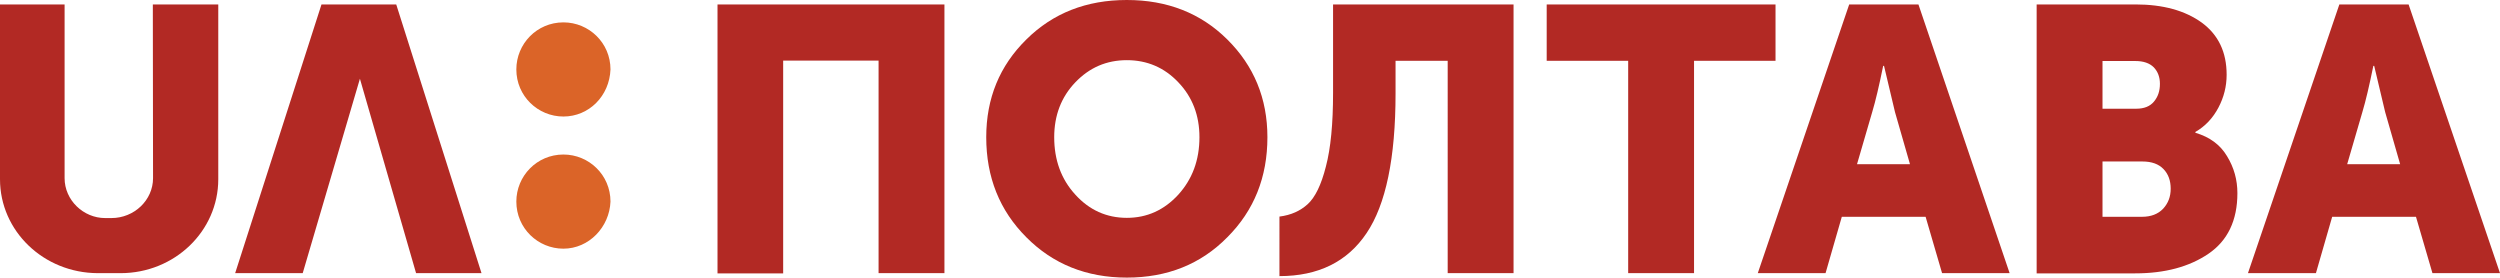
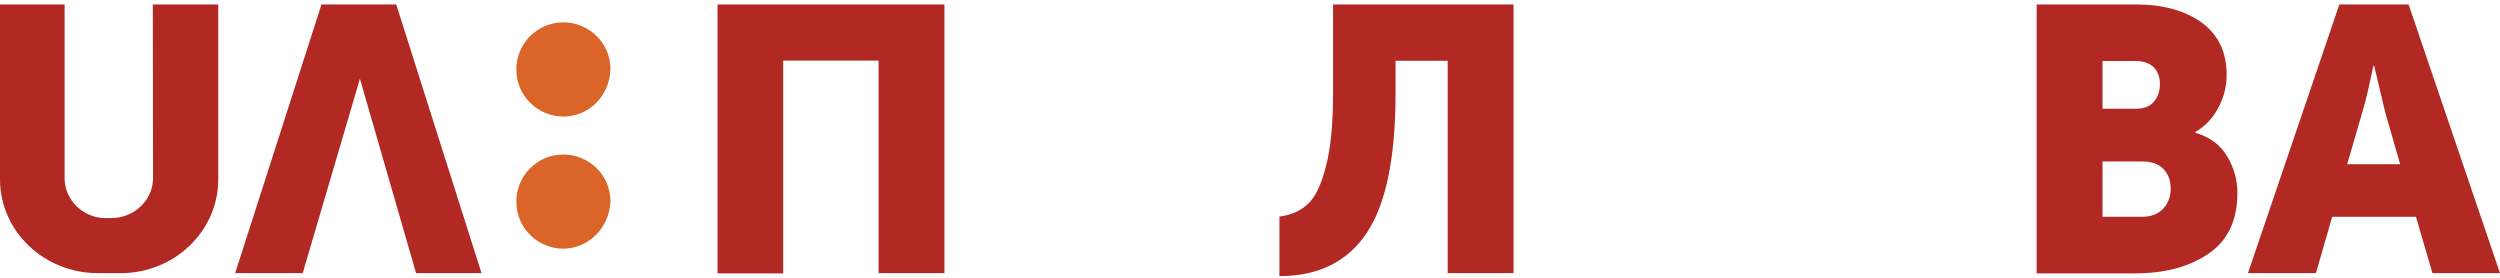
<svg xmlns="http://www.w3.org/2000/svg" version="1.1" id="UΛ:_Poltava" x="0px" y="0px" viewBox="0 0 1184.3 131.5" style="enable-background:new 0 0 1184.3 131.5;" xml:space="preserve">
  <style type="text/css">
	.st0{fill:#B22924;}
	.st1{fill:#DB6428;}
	.st2{display:none;fill:#DB6428;}
</style>
  <g>
    <polygon class="st0" points="111.4,129.4 152.3,2.1 187.7,2.1 228.1,129.4 197.1,129.4 170.5,37.3 143.4,129.4  " />
    <path class="st0" d="M72.4,2.1h31v82.8c0,24.6-20.7,44.5-46.3,44.5H46.3C20.7,129.3,0,109.5,0,84.9V2.1h30.6v82.3   c0,10.4,8.9,18.9,19.2,18.9h3c10.8,0,19.7-8.5,19.7-18.9L72.4,2.1z" />
    <g>
      <g>
        <g>
          <g>
            <path class="st1" d="M266.9,117.8c-12.1,0-22.3-9.7-22.3-22.3c0-12.1,9.7-22.3,22.3-22.3c12.1,0,22.3,9.7,22.3,22.3l0,0       C288.7,107.6,279,117.8,266.9,117.8" />
            <path class="st1" d="M266.9,55.2c-12.1,0-22.3-9.7-22.3-22.3c0-12.1,9.7-22.3,22.3-22.3c12.1,0,22.3,9.7,22.3,22.3l0,0       C288.7,45.5,279,55.2,266.9,55.2" />
            <path class="st2" d="M107.2,2.3H79.6c-1,0-1.5,0.5-2,1.5c0,0,0,0,0,0.5v78.1c0,16-7.4,23.8-20.7,23.8s-20.7-7.8-20.7-23.8V4.2       c0-1-0.5-1.5-1.5-1.9c0,0,0,0-0.5,0h-27c-1,0-1.5,0.5-2,1.5v0.5v78.6c0,6.8,1,13.6,3.4,20.4c3.9,12.1,13.8,21.4,25.6,25.7       c7.4,2.4,14.8,3.9,22.7,3.4c7.9,0.5,15.3-1,22.7-3.4c5.9-1.9,11.3-5.8,15.8-10.2c4.4-4.4,7.9-9.7,9.9-15.5       c2-6.3,3.4-13.1,3-19.9V4.2C108.7,3.3,108.2,2.8,107.2,2.3L107.2,2.3" />
-             <path class="st2" d="M233.4,129c-4.9-15-39.9-123.8-39.9-124.3c-0.5-1-1.5-1.9-2.5-1.9h-32c-1,0-2,1-2.5,1.9       c0,0.5-35,109.2-39.9,124.3c-0.5,0.5,0,1.5,0.5,1.5s0.5,0,1,0h29.1c1,0,1.5-0.5,2-1.5s24.6-84.9,26.1-89.8c0,0,0,0,0.5,0       s0,0,0.5,0c1.5,4.9,25.6,88.8,26.1,89.8s1,1.5,2,1.5h29.1c0.5,0,1.5-0.5,1.5-1C233.9,129.5,233.4,129,233.4,129" />
          </g>
-           <polygon class="st2" points="111.4,130.2 152.3,2.1 187.7,2.1 228.1,130.2 197.1,130.2 170.5,37.5 143.4,130.2     " />
          <path class="st1" d="M51.7,106" />
          <path class="st2" d="M72.4,2.1h31v83.4c0,24.8-20.7,44.8-46.3,44.8H46.3c-25.6,0-46.3-20-46.3-44.8V2.1h31L30.5,85      c0,10.5,8.9,19.1,19.2,19.1h3c10.8,0,19.7-8.6,19.7-19.1V2.1z" />
        </g>
      </g>
      <g>
        <path class="st0" d="M339.9,129.4V2.1h107.5v127.3h-31.2V28.7H371v100.8h-31.1L339.9,129.4L339.9,129.4z" />
-         <path class="st0" d="M467.2,65c0-18.4,6.3-33.8,19-46.3C498.8,6.2,514.7,0,533.8,0c19.1,0,35,6.2,47.6,18.7s19,27.9,19,46.3     c0,18.9-6.3,34.7-19,47.4c-12.6,12.8-28.5,19.1-47.6,19.1c-19.1,0-35-6.4-47.6-19.1C473.5,99.7,467.2,83.9,467.2,65z M499.4,65     c0,10.8,3.3,19.9,10,27.2c6.6,7.3,14.8,11,24.4,11c9.6,0,17.7-3.7,24.4-11c6.6-7.3,10-16.3,10-27.2c0-10.3-3.3-19-10-26     c-6.6-7-14.8-10.5-24.4-10.5c-9.6,0-17.7,3.5-24.4,10.5C502.7,46,499.4,54.7,499.4,65z" />
        <path class="st0" d="M606.1,102.6c5.5-0.7,9.9-2.7,13.4-5.9c3.5-3.2,6.4-9.1,8.6-17.8c2.3-8.7,3.4-20.3,3.4-34.9V2.1H717v127.3     h-31.2V28.8h-24.7v15.5c0,30.5-4.6,52.6-13.7,66.1c-9.1,13.6-22.9,20.4-41.3,20.4V102.6z" />
-         <path class="st0" d="M771.3,129.4V28.8h-38.6V2.1h108.4v26.7h-38.6v100.6H771.3z" />
-         <path class="st0" d="M832.7,129.4L876,2.1h32.8L952,129.4h-32l-7.8-26.7h-39.7l-7.7,26.7L832.7,129.4L832.7,129.4z M879.7,77.8     h25.1l-7.1-24.7l-5.2-21.9h-0.4c-1.9,9.3-3.6,16.6-5.2,21.9L879.7,77.8z" />
        <path class="st0" d="M964.8,129.4V2.1h46.8c13.1,0,23.5,2.9,31.4,8.6c7.9,5.8,11.8,14,11.8,24.7c0,5.5-1.3,10.7-3.9,15.6     c-2.6,4.9-6.2,8.8-10.9,11.5v0.4c6.8,2,11.8,5.7,15,11.1c3.3,5.4,4.9,11.2,4.9,17.5c0,12.9-4.6,22.5-13.7,28.7     c-9.1,6.2-20.7,9.3-34.7,9.3h-46.7L964.8,129.4L964.8,129.4z M996,51.5h16c3.7,0,6.5-1.1,8.4-3.4c1.9-2.3,2.8-5,2.8-8.4     c0-3.2-1-5.8-2.9-7.8c-2-2-4.9-3-8.8-3H996V51.5z M996,102.7h18.7c4.3,0,7.6-1.3,10-3.8c2.4-2.6,3.6-5.7,3.6-9.5     s-1.1-6.9-3.4-9.3c-2.3-2.4-5.6-3.6-10-3.6H996L996,102.7L996,102.7z" />
        <path class="st0" d="M1064.9,129.4l43.3-127.3h32.8l43.3,127.3h-32l-7.8-26.7h-39.7l-7.7,26.7H1064.9z M1111.9,77.8h25.1     l-7.1-24.7l-5.2-21.9h-0.4c-1.9,9.3-3.6,16.6-5.2,21.9L1111.9,77.8z" />
      </g>
    </g>
  </g>
</svg>